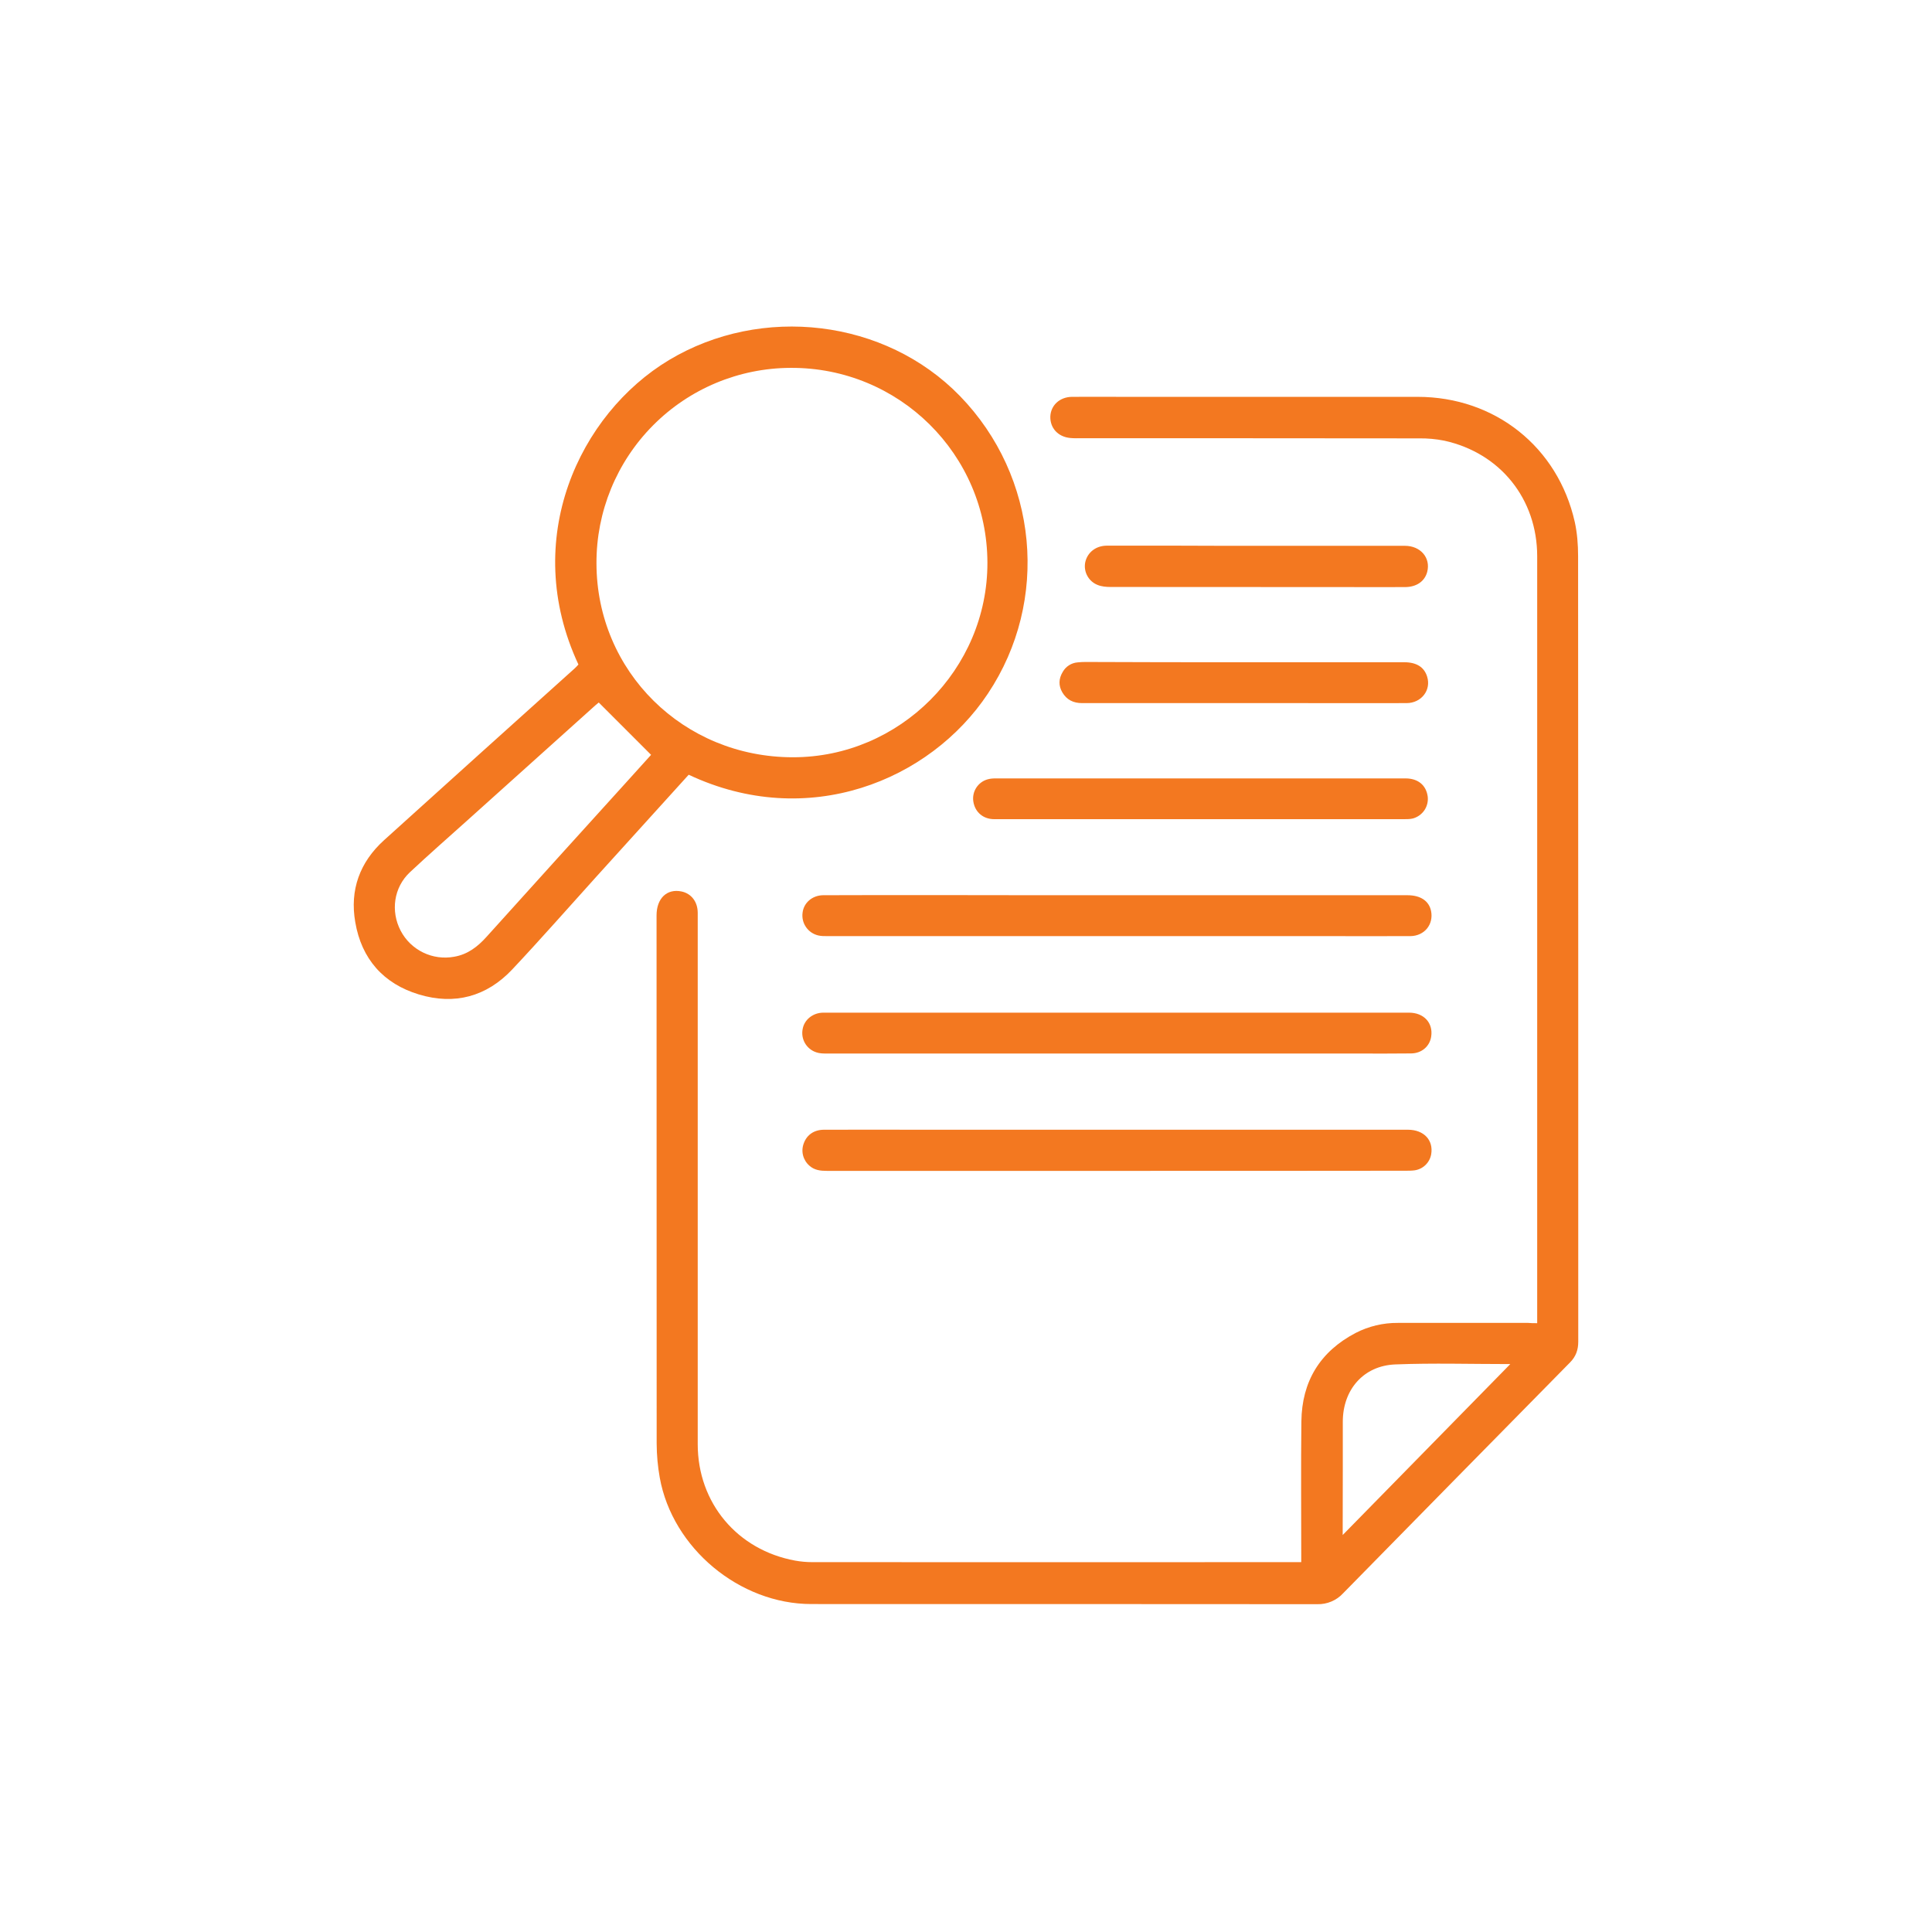
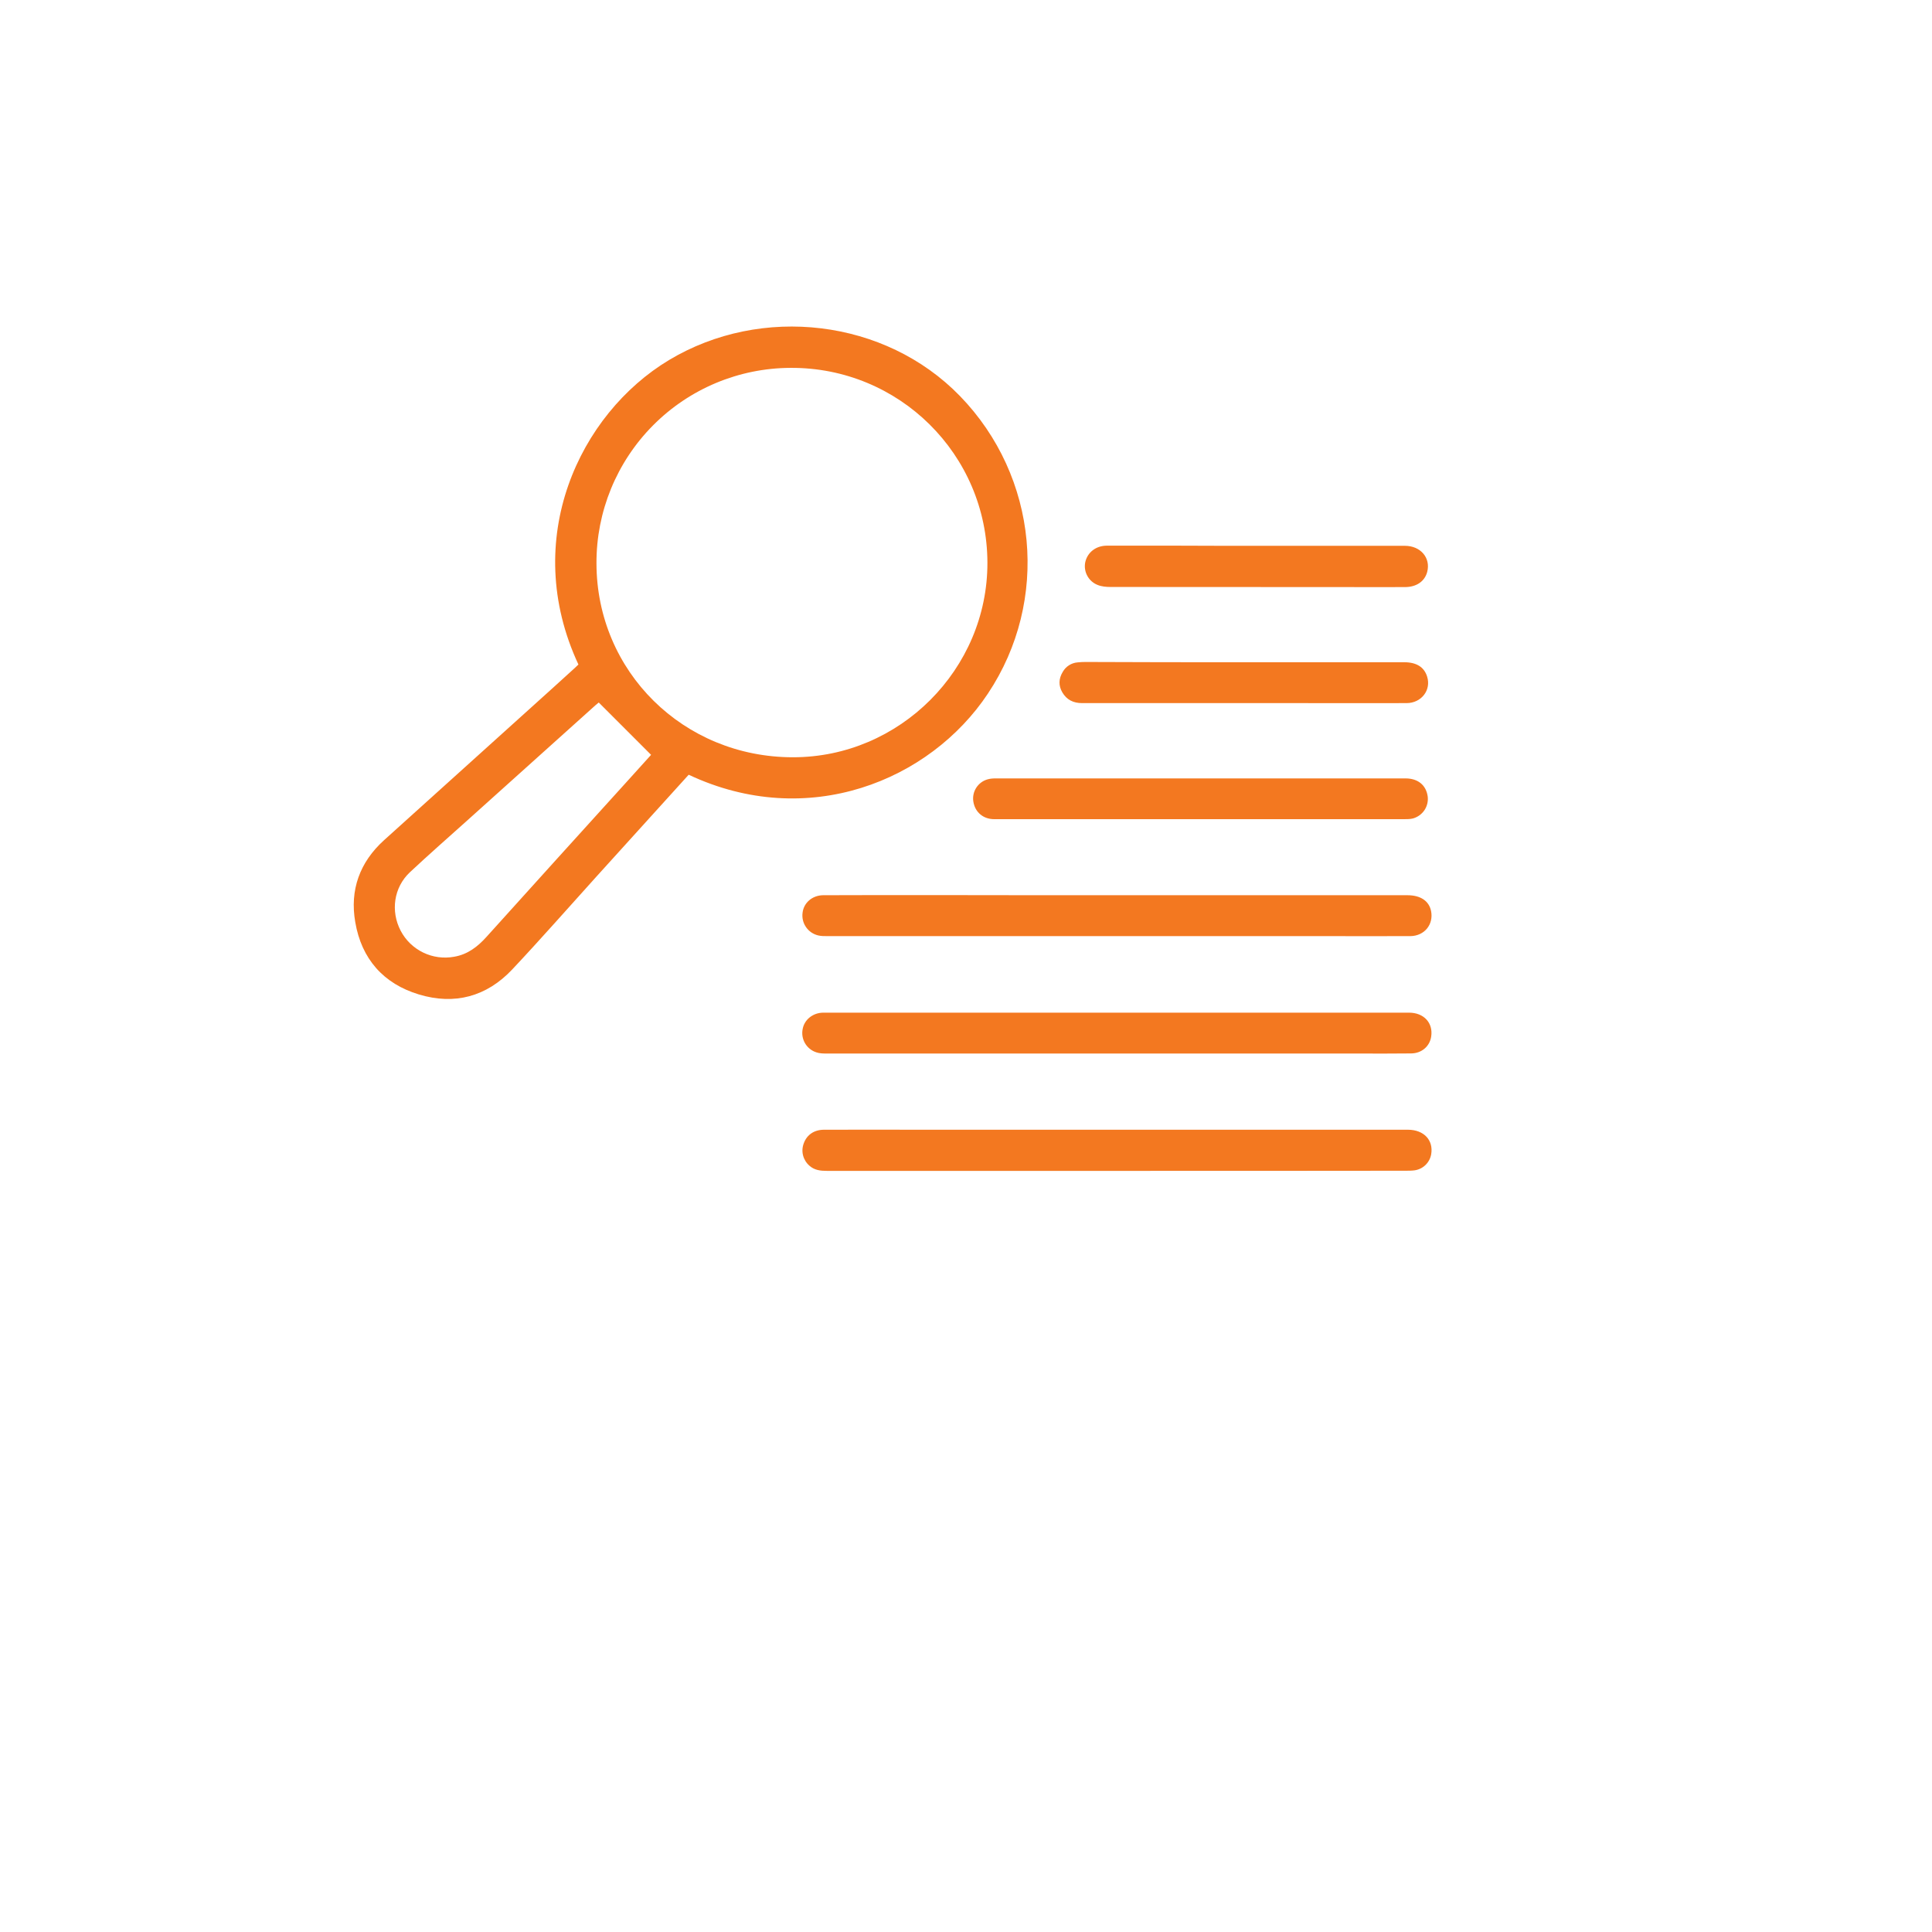
<svg xmlns="http://www.w3.org/2000/svg" width="71" height="71" viewBox="0 0 71 71" fill="none">
-   <path d="M56.491 48.626V47.896V20.445C56.491 18.339 55.137 16.649 53.079 16.195C52.772 16.134 52.46 16.105 52.148 16.11C48.017 16.105 43.886 16.105 39.755 16.105C39.614 16.105 39.473 16.11 39.332 16.096C38.881 16.054 38.589 15.731 38.599 15.31C38.613 14.898 38.942 14.589 39.393 14.584C40.018 14.579 40.643 14.584 41.273 14.584H52.097C54.935 14.584 57.253 16.424 57.873 19.186C57.962 19.593 57.994 20.02 57.994 20.436C58 30.061 58 39.684 58 49.309C58 49.609 57.911 49.852 57.704 50.063C54.921 52.891 52.139 55.718 49.361 58.55C49.24 58.682 49.093 58.786 48.928 58.855C48.764 58.925 48.586 58.958 48.408 58.953C42.208 58.948 36.013 58.948 29.815 58.948C27.179 58.948 24.711 56.893 24.246 54.304C24.172 53.89 24.134 53.47 24.132 53.05C24.128 46.58 24.128 40.111 24.128 33.641C24.128 33.014 24.509 32.649 25.045 32.761C25.407 32.837 25.641 33.141 25.641 33.548V53.073C25.641 55.231 27.094 56.963 29.223 57.352C29.43 57.389 29.641 57.408 29.852 57.408C35.751 57.413 41.654 57.408 47.552 57.408H47.82V57.122C47.82 55.493 47.806 53.865 47.825 52.235C47.843 50.77 48.506 49.674 49.817 48.986C50.298 48.738 50.832 48.611 51.373 48.616H56.162C56.256 48.626 56.355 48.626 56.491 48.626ZM49.343 56.411C51.42 54.295 53.446 52.23 55.503 50.129C54.052 50.129 52.661 50.087 51.274 50.142C50.104 50.189 49.347 51.074 49.347 52.25V53.953C49.343 54.754 49.343 55.549 49.343 56.411Z" fill="#F37820" />
-   <path d="M25.309 28.471C24.166 29.729 23.039 30.98 21.905 32.229C20.881 33.363 19.871 34.514 18.823 35.628C17.883 36.625 16.708 36.943 15.396 36.546C14.09 36.152 13.286 35.239 13.056 33.89C12.849 32.707 13.22 31.686 14.113 30.877C16.44 28.77 18.776 26.672 21.111 24.571C21.163 24.524 21.21 24.473 21.257 24.421C19.109 19.815 21.3 15.208 24.584 13.233C27.983 11.192 32.527 11.721 35.277 14.553C38.158 17.521 38.581 22.076 36.306 25.488C34.172 28.7 29.683 30.53 25.309 28.471ZM36.287 20.676C36.277 16.697 33.039 13.495 29.05 13.519C27.152 13.526 25.335 14.286 23.998 15.633C22.661 16.979 21.913 18.802 21.92 20.7C21.925 24.678 25.116 27.829 29.139 27.829C33.063 27.833 36.297 24.594 36.287 20.676ZM22.004 25.817C21.995 25.825 21.939 25.868 21.887 25.914C20.317 27.323 18.752 28.733 17.183 30.141C16.472 30.779 15.758 31.405 15.062 32.056C14.471 32.613 14.348 33.484 14.725 34.205C14.907 34.553 15.196 34.833 15.55 35.005C15.903 35.177 16.302 35.231 16.689 35.16C17.187 35.076 17.554 34.79 17.878 34.43C19.584 32.538 21.29 30.651 23.001 28.765C23.324 28.409 23.645 28.049 23.927 27.74C23.278 27.089 22.648 26.458 22.004 25.817ZM41.038 43.029H30.385C30.154 43.029 29.933 43.005 29.749 42.842C29.633 42.742 29.55 42.609 29.512 42.461C29.474 42.312 29.484 42.156 29.539 42.013C29.655 41.699 29.923 41.517 30.285 41.517C31.507 41.512 32.724 41.517 33.947 41.517H51.74C52.327 41.517 52.685 41.901 52.595 42.421C52.568 42.572 52.494 42.71 52.383 42.816C52.273 42.922 52.131 42.99 51.98 43.01C51.871 43.024 51.763 43.024 51.65 43.024C48.112 43.029 44.577 43.029 41.038 43.029ZM41.063 38.717H30.408C30.267 38.717 30.121 38.717 29.994 38.671C29.822 38.614 29.676 38.496 29.584 38.339C29.493 38.182 29.461 37.997 29.497 37.818C29.557 37.472 29.877 37.215 30.257 37.215H51.783C52.323 37.215 52.671 37.589 52.596 38.09C52.544 38.451 52.247 38.708 51.862 38.713C51.205 38.722 50.547 38.717 49.888 38.717H41.063ZM41.066 32.899H51.721C52.205 32.899 52.515 33.109 52.591 33.479C52.69 33.975 52.346 34.396 51.83 34.402C50.748 34.406 49.672 34.402 48.592 34.402H30.398C30.29 34.402 30.177 34.402 30.074 34.378C29.889 34.336 29.727 34.226 29.62 34.07C29.512 33.914 29.468 33.723 29.495 33.536C29.538 33.18 29.848 32.904 30.248 32.899C31.554 32.894 32.86 32.894 34.167 32.894C36.465 32.899 38.764 32.899 41.066 32.899ZM44.117 30.104H36.536C36.132 30.104 35.831 29.847 35.77 29.458C35.742 29.283 35.779 29.104 35.873 28.955C35.967 28.805 36.113 28.694 36.282 28.644C36.376 28.615 36.48 28.606 36.583 28.606H51.651C52.111 28.606 52.412 28.854 52.468 29.275C52.488 29.451 52.445 29.629 52.346 29.776C52.247 29.922 52.098 30.029 51.928 30.077C51.825 30.104 51.712 30.104 51.604 30.104H44.117ZM45.739 24.337H51.604C52.055 24.337 52.337 24.515 52.445 24.861C52.605 25.357 52.238 25.839 51.688 25.839C50.391 25.844 49.089 25.839 47.792 25.839H39.765C39.445 25.839 39.201 25.718 39.041 25.446C38.895 25.198 38.904 24.941 39.055 24.693C39.11 24.593 39.19 24.509 39.286 24.448C39.382 24.387 39.492 24.35 39.605 24.342C39.699 24.332 39.793 24.327 39.887 24.327C41.842 24.337 43.788 24.337 45.739 24.337ZM46.156 20.058H51.627C52.205 20.058 52.581 20.498 52.45 21.014C52.361 21.359 52.06 21.575 51.632 21.575C50.889 21.579 50.147 21.575 49.404 21.575C46.542 21.575 43.675 21.575 40.812 21.571C40.653 21.571 40.479 21.556 40.333 21.495C40.172 21.431 40.039 21.312 39.957 21.16C39.874 21.008 39.848 20.831 39.882 20.662C39.962 20.302 40.268 20.058 40.667 20.053C41.55 20.049 42.434 20.053 43.318 20.053C44.263 20.058 45.212 20.058 46.156 20.058Z" fill="#F37820" />
+   <path d="M25.309 28.471C24.166 29.729 23.039 30.98 21.905 32.229C20.881 33.363 19.871 34.514 18.823 35.628C17.883 36.625 16.708 36.943 15.396 36.546C14.09 36.152 13.286 35.239 13.056 33.89C12.849 32.707 13.22 31.686 14.113 30.877C21.163 24.524 21.21 24.473 21.257 24.421C19.109 19.815 21.3 15.208 24.584 13.233C27.983 11.192 32.527 11.721 35.277 14.553C38.158 17.521 38.581 22.076 36.306 25.488C34.172 28.7 29.683 30.53 25.309 28.471ZM36.287 20.676C36.277 16.697 33.039 13.495 29.05 13.519C27.152 13.526 25.335 14.286 23.998 15.633C22.661 16.979 21.913 18.802 21.92 20.7C21.925 24.678 25.116 27.829 29.139 27.829C33.063 27.833 36.297 24.594 36.287 20.676ZM22.004 25.817C21.995 25.825 21.939 25.868 21.887 25.914C20.317 27.323 18.752 28.733 17.183 30.141C16.472 30.779 15.758 31.405 15.062 32.056C14.471 32.613 14.348 33.484 14.725 34.205C14.907 34.553 15.196 34.833 15.55 35.005C15.903 35.177 16.302 35.231 16.689 35.16C17.187 35.076 17.554 34.79 17.878 34.43C19.584 32.538 21.29 30.651 23.001 28.765C23.324 28.409 23.645 28.049 23.927 27.74C23.278 27.089 22.648 26.458 22.004 25.817ZM41.038 43.029H30.385C30.154 43.029 29.933 43.005 29.749 42.842C29.633 42.742 29.55 42.609 29.512 42.461C29.474 42.312 29.484 42.156 29.539 42.013C29.655 41.699 29.923 41.517 30.285 41.517C31.507 41.512 32.724 41.517 33.947 41.517H51.74C52.327 41.517 52.685 41.901 52.595 42.421C52.568 42.572 52.494 42.71 52.383 42.816C52.273 42.922 52.131 42.99 51.98 43.01C51.871 43.024 51.763 43.024 51.65 43.024C48.112 43.029 44.577 43.029 41.038 43.029ZM41.063 38.717H30.408C30.267 38.717 30.121 38.717 29.994 38.671C29.822 38.614 29.676 38.496 29.584 38.339C29.493 38.182 29.461 37.997 29.497 37.818C29.557 37.472 29.877 37.215 30.257 37.215H51.783C52.323 37.215 52.671 37.589 52.596 38.09C52.544 38.451 52.247 38.708 51.862 38.713C51.205 38.722 50.547 38.717 49.888 38.717H41.063ZM41.066 32.899H51.721C52.205 32.899 52.515 33.109 52.591 33.479C52.69 33.975 52.346 34.396 51.83 34.402C50.748 34.406 49.672 34.402 48.592 34.402H30.398C30.29 34.402 30.177 34.402 30.074 34.378C29.889 34.336 29.727 34.226 29.62 34.07C29.512 33.914 29.468 33.723 29.495 33.536C29.538 33.18 29.848 32.904 30.248 32.899C31.554 32.894 32.86 32.894 34.167 32.894C36.465 32.899 38.764 32.899 41.066 32.899ZM44.117 30.104H36.536C36.132 30.104 35.831 29.847 35.77 29.458C35.742 29.283 35.779 29.104 35.873 28.955C35.967 28.805 36.113 28.694 36.282 28.644C36.376 28.615 36.48 28.606 36.583 28.606H51.651C52.111 28.606 52.412 28.854 52.468 29.275C52.488 29.451 52.445 29.629 52.346 29.776C52.247 29.922 52.098 30.029 51.928 30.077C51.825 30.104 51.712 30.104 51.604 30.104H44.117ZM45.739 24.337H51.604C52.055 24.337 52.337 24.515 52.445 24.861C52.605 25.357 52.238 25.839 51.688 25.839C50.391 25.844 49.089 25.839 47.792 25.839H39.765C39.445 25.839 39.201 25.718 39.041 25.446C38.895 25.198 38.904 24.941 39.055 24.693C39.11 24.593 39.19 24.509 39.286 24.448C39.382 24.387 39.492 24.35 39.605 24.342C39.699 24.332 39.793 24.327 39.887 24.327C41.842 24.337 43.788 24.337 45.739 24.337ZM46.156 20.058H51.627C52.205 20.058 52.581 20.498 52.45 21.014C52.361 21.359 52.06 21.575 51.632 21.575C50.889 21.579 50.147 21.575 49.404 21.575C46.542 21.575 43.675 21.575 40.812 21.571C40.653 21.571 40.479 21.556 40.333 21.495C40.172 21.431 40.039 21.312 39.957 21.16C39.874 21.008 39.848 20.831 39.882 20.662C39.962 20.302 40.268 20.058 40.667 20.053C41.55 20.049 42.434 20.053 43.318 20.053C44.263 20.058 45.212 20.058 46.156 20.058Z" fill="#F37820" />
</svg>